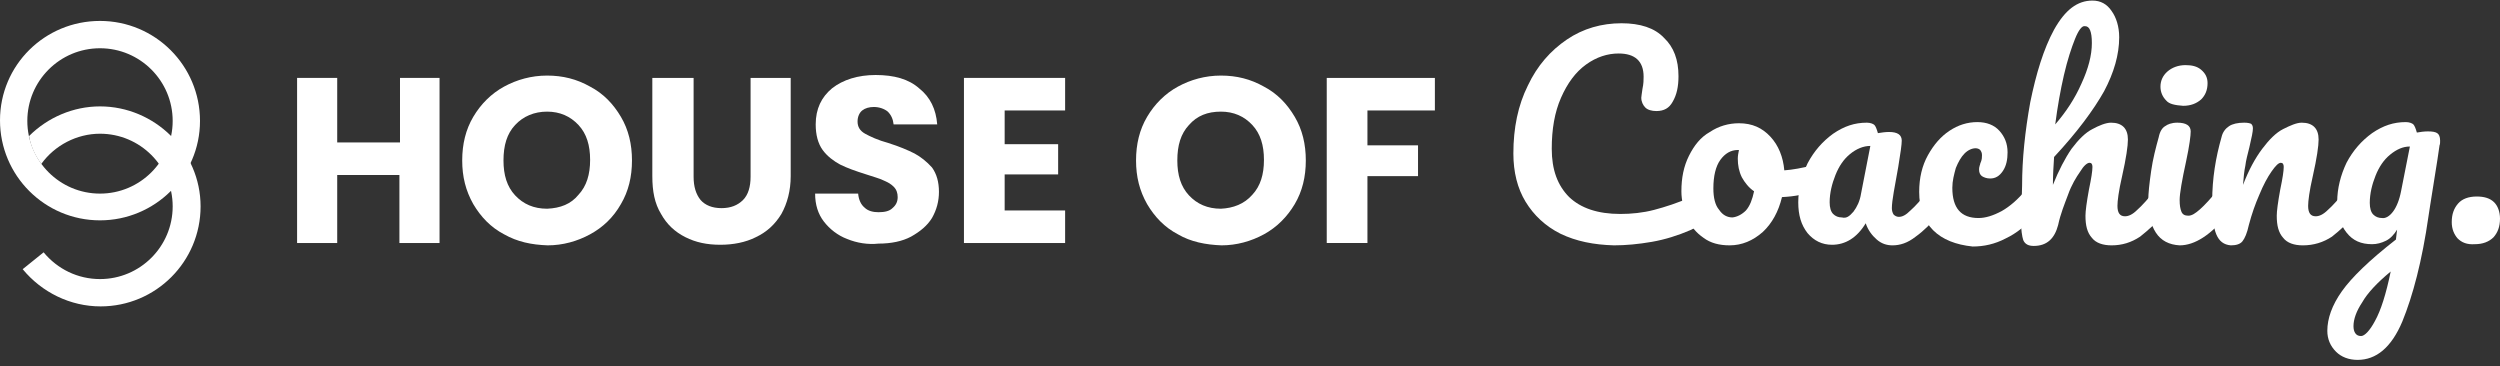
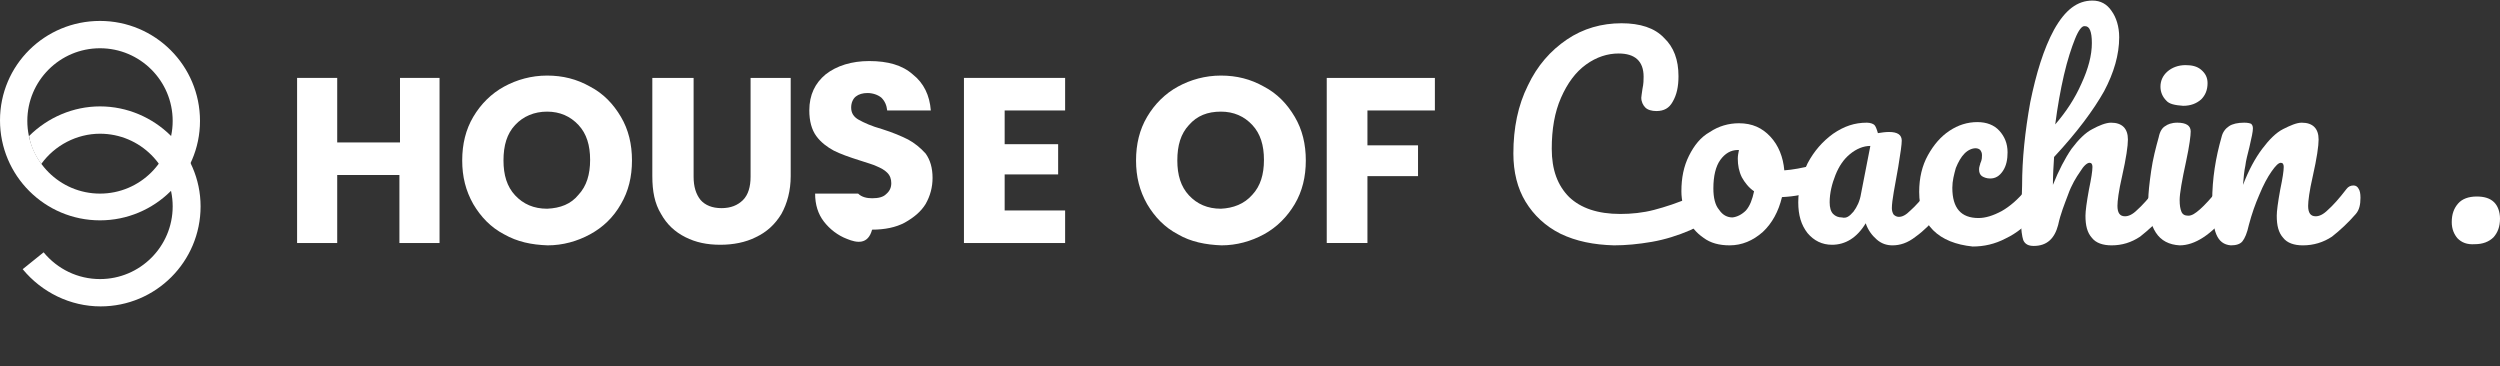
<svg xmlns="http://www.w3.org/2000/svg" version="1.1" id="Ebene_1" x="0px" y="0px" width="430px" height="63px" viewBox="0 0 430 63" style="enable-background:new 0 0 430 63;" xml:space="preserve">
  <rect x="0" y="0" width="430" height="63" fill="#333333" stroke="none" />
  <style type="text/css">
	.st0{fill:#FFFFFF;}
</style>
  <g>
    <g>
      <path class="st0" d="M75.6,13.4v28.4h-6.9V30.1H58v11.7h-6.9V13.4H58v11.1h10.8V13.4H75.6z" />
      <path class="st0" d="M86.7,40.3c-2.3-1.2-4-3-5.3-5.2c-1.3-2.3-1.9-4.7-1.9-7.5s0.6-5.3,1.9-7.5s3.1-4,5.3-5.2    c2.2-1.2,4.7-1.9,7.4-1.9s5.1,0.6,7.4,1.9c2.3,1.2,4,3,5.3,5.2c1.3,2.2,1.9,4.7,1.9,7.5s-0.6,5.3-1.9,7.5c-1.3,2.3-3.1,4-5.3,5.2    c-2.2,1.2-4.7,1.9-7.3,1.9C91.4,42.1,89,41.6,86.7,40.3z M99.5,33.5c1.4-1.5,2-3.5,2-6s-0.6-4.5-2-6c-1.4-1.5-3.2-2.3-5.4-2.3    S90,20,88.6,21.5c-1.4,1.5-2,3.5-2,6.1c0,2.5,0.6,4.5,2,6c1.4,1.5,3.2,2.3,5.5,2.3C96.4,35.8,98.2,35.1,99.5,33.5z" />
      <path class="st0" d="M119.3,13.4v17c0,1.7,0.4,3,1.2,4c0.8,0.9,2,1.4,3.6,1.4c1.6,0,2.8-0.5,3.7-1.4c0.9-0.9,1.3-2.3,1.3-4v-17    h6.9v16.9c0,2.5-0.6,4.7-1.6,6.5c-1.1,1.8-2.5,3.1-4.4,4c-1.8,0.9-3.9,1.3-6.1,1.3c-2.3,0-4.2-0.4-6-1.3c-1.8-0.9-3.2-2.2-4.2-4    c-1.1-1.8-1.5-3.9-1.5-6.5V13.4H119.3z" />
-       <path class="st0" d="M145.7,41.1c-1.6-0.6-3-1.7-4-3c-1-1.3-1.5-2.9-1.5-4.8h7.4c0.1,1.1,0.5,1.9,1.1,2.4c0.6,0.6,1.5,0.8,2.4,0.8    c1.1,0,1.9-0.2,2.4-0.7c0.6-0.5,0.9-1.1,0.9-1.9c0-0.7-0.2-1.3-0.7-1.8c-0.5-0.5-1.1-0.8-1.8-1.1c-0.6-0.3-1.7-0.6-2.9-1    c-1.9-0.6-3.3-1.1-4.5-1.7c-1.1-0.6-2.2-1.4-3-2.5c-0.8-1.1-1.2-2.6-1.2-4.4c0-2.7,1-4.7,2.8-6.2c1.9-1.5,4.5-2.3,7.5-2.3    c3.2,0,5.7,0.7,7.5,2.3c1.9,1.5,2.9,3.6,3.1,6.2h-7.5c-0.1-0.9-0.4-1.6-1-2.2c-0.6-0.5-1.5-0.8-2.4-0.8c-0.8,0-1.5,0.2-2,0.6    c-0.5,0.4-0.8,1.1-0.8,1.9c0,0.9,0.4,1.6,1.3,2.1c0.9,0.5,2.2,1.1,4,1.6c1.9,0.6,3.3,1.2,4.5,1.8c1.1,0.6,2.1,1.4,3,2.4    c0.8,1.1,1.2,2.5,1.2,4.2c0,1.6-0.4,3.1-1.2,4.5c-0.8,1.3-2,2.3-3.6,3.2c-1.5,0.8-3.4,1.2-5.6,1.2    C149.3,42.1,147.4,41.8,145.7,41.1z" />
+       <path class="st0" d="M145.7,41.1c-1.6-0.6-3-1.7-4-3c-1-1.3-1.5-2.9-1.5-4.8h7.4c0.6,0.6,1.5,0.8,2.4,0.8    c1.1,0,1.9-0.2,2.4-0.7c0.6-0.5,0.9-1.1,0.9-1.9c0-0.7-0.2-1.3-0.7-1.8c-0.5-0.5-1.1-0.8-1.8-1.1c-0.6-0.3-1.7-0.6-2.9-1    c-1.9-0.6-3.3-1.1-4.5-1.7c-1.1-0.6-2.2-1.4-3-2.5c-0.8-1.1-1.2-2.6-1.2-4.4c0-2.7,1-4.7,2.8-6.2c1.9-1.5,4.5-2.3,7.5-2.3    c3.2,0,5.7,0.7,7.5,2.3c1.9,1.5,2.9,3.6,3.1,6.2h-7.5c-0.1-0.9-0.4-1.6-1-2.2c-0.6-0.5-1.5-0.8-2.4-0.8c-0.8,0-1.5,0.2-2,0.6    c-0.5,0.4-0.8,1.1-0.8,1.9c0,0.9,0.4,1.6,1.3,2.1c0.9,0.5,2.2,1.1,4,1.6c1.9,0.6,3.3,1.2,4.5,1.8c1.1,0.6,2.1,1.4,3,2.4    c0.8,1.1,1.2,2.5,1.2,4.2c0,1.6-0.4,3.1-1.2,4.5c-0.8,1.3-2,2.3-3.6,3.2c-1.5,0.8-3.4,1.2-5.6,1.2    C149.3,42.1,147.4,41.8,145.7,41.1z" />
      <path class="st0" d="M172.8,19v5.8h9.2V30h-9.2v6.2h10.4v5.6h-17.4V13.4h17.4V19L172.8,19L172.8,19z" />
      <path class="st0" d="M202.6,40.3c-2.3-1.2-4-3-5.3-5.2c-1.3-2.3-1.9-4.7-1.9-7.5s0.6-5.3,1.9-7.5c1.3-2.2,3.1-4,5.3-5.2    c2.2-1.2,4.7-1.9,7.4-1.9c2.7,0,5.1,0.6,7.4,1.9c2.3,1.2,4,3,5.3,5.2s1.9,4.7,1.9,7.5s-0.6,5.3-1.9,7.5s-3.1,4-5.3,5.2    c-2.2,1.2-4.7,1.9-7.3,1.9C207.4,42.1,204.8,41.6,202.6,40.3z M215.4,33.5c1.4-1.5,2-3.5,2-6s-0.6-4.5-2-6    c-1.4-1.5-3.2-2.3-5.4-2.3c-2.3,0-4.1,0.7-5.5,2.3c-1.4,1.5-2,3.5-2,6.1c0,2.5,0.6,4.5,2,6c1.4,1.5,3.2,2.3,5.5,2.3    C212.1,35.8,214,35.1,215.4,33.5z" />
      <path class="st0" d="M246.8,13.4V19h-11.6v6h8.7v5.3h-8.7v11.5h-7V13.4H246.8z" />
    </g>
  </g>
  <path class="st0" d="M17.2,37.9C7.7,37.9,0,30.2,0,20.7S7.7,3.6,17.2,3.6s17.2,7.7,17.2,17.2S26.6,37.9,17.2,37.9z M17.2,8.3  c-6.9,0-12.5,5.6-12.5,12.5s5.6,12.5,12.5,12.5s12.5-5.6,12.5-12.5S24.1,8.3,17.2,8.3z" />
  <path class="st0" d="M17.2,18.3c-4.6,0-9,1.9-12.2,5.1c0.2,1.4,0.9,3.2,2.1,4.8c2.3-3.2,6.1-5.2,10.1-5.2c6.9,0,12.5,5.6,12.5,12.5  s-5.6,12.5-12.5,12.5c-3.8,0-7.3-1.7-9.7-4.6l-3.6,2.9c3.3,4,8.2,6.4,13.4,6.4c9.5,0,17.2-7.7,17.2-17.2S26.6,18.3,17.2,18.3z" />
  <g>
    <path class="st0" d="M268.4,40.2c-2.6-1.3-4.6-3.2-6-5.5s-2.1-5.1-2.1-8.3c0-4.4,0.8-8.3,2.5-11.7c1.6-3.4,3.9-6,6.7-7.9   s6-2.8,9.4-2.8c3.2,0,5.7,0.8,7.3,2.5c1.7,1.6,2.5,3.8,2.5,6.6c0,1.8-0.3,3.2-1,4.4c-0.6,1.1-1.5,1.6-2.8,1.6   c-0.8,0-1.5-0.2-1.9-0.6s-0.7-1-0.7-1.7c0-0.2,0.1-0.7,0.2-1.5c0.2-0.9,0.2-1.6,0.2-2.1c0-2.7-1.5-4-4.3-4c-1.9,0-3.8,0.6-5.6,1.9   s-3.2,3.2-4.3,5.7c-1.1,2.5-1.6,5.4-1.6,8.8c0,3.6,1,6.3,3,8.3c2,1.9,4.9,2.9,8.8,2.9c1.9,0,3.9-0.2,5.8-0.7s4.1-1.2,6.6-2.3   c0.4-0.2,0.8-0.2,1.1-0.2c0.5,0,0.8,0.2,1.1,0.6c0.2,0.3,0.3,0.8,0.3,1.4c0,1.8-1,3.2-2.9,4c-2.1,0.9-4.3,1.6-6.6,2   s-4.5,0.6-6.5,0.6C274.1,42.1,271.1,41.5,268.4,40.2z" />
    <path class="st0" d="M313.4,28.8c0.2,0.4,0.3,0.9,0.3,1.5c0,1.5-0.4,2.3-1.3,2.5c-1.8,0.6-3.7,1-5.9,1.1c-0.6,2.5-1.7,4.5-3.3,6   c-1.7,1.5-3.6,2.3-5.7,2.3c-1.8,0-3.3-0.4-4.5-1.3c-1.3-0.9-2.2-2-2.8-3.4c-0.6-1.5-1-3-1-4.6c0-2.3,0.4-4.3,1.3-6.1   c0.9-1.8,2-3.2,3.6-4.1c1.5-1,3.2-1.5,5-1.5c2.3,0,4,0.8,5.4,2.3c1.4,1.5,2.2,3.5,2.4,5.8c1.4-0.1,3.1-0.4,5-0.9   c0.2-0.1,0.5-0.1,0.6-0.1C312.8,28.2,313.1,28.3,313.4,28.8z M300.3,36.2c0.7-0.8,1.1-1.9,1.4-3.3c-0.9-0.6-1.6-1.5-2.1-2.4   c-0.5-1-0.7-2.1-0.7-3.2c0-0.5,0.1-1,0.2-1.5h-0.2c-1.2,0-2.2,0.6-3,1.7c-0.8,1.1-1.2,2.8-1.2,4.9c0,1.6,0.3,2.9,1,3.7   c0.6,0.9,1.4,1.3,2.3,1.3C298.8,37.3,299.6,36.9,300.3,36.2z" />
    <path class="st0" d="M310.9,40.1c-1.1-1.4-1.6-3.1-1.6-5.3c0-2.3,0.6-4.6,1.6-6.7c1.1-2.1,2.6-3.8,4.4-5.1c1.9-1.3,3.7-1.9,5.8-1.9   c0.6,0,1.1,0.2,1.3,0.4c0.2,0.2,0.4,0.7,0.6,1.4c0.6-0.1,1.3-0.2,1.9-0.2c1.5,0,2.2,0.5,2.2,1.5c0,0.6-0.2,2.1-0.6,4.5   c-0.6,3.4-1.1,5.8-1.1,7.1c0,0.4,0.1,0.8,0.3,1.1c0.2,0.2,0.5,0.4,0.9,0.4c0.6,0,1.2-0.3,2-1.1c0.8-0.7,1.9-1.9,3.2-3.6   c0.3-0.4,0.7-0.6,1.2-0.6c0.4,0,0.7,0.2,0.9,0.6c0.2,0.3,0.3,0.8,0.3,1.5c0,1.2-0.2,2.1-0.8,2.8c-1.2,1.5-2.5,2.8-3.9,3.8   c-1.4,1.1-2.7,1.5-4,1.5c-1,0-1.9-0.3-2.7-1s-1.5-1.6-1.9-2.8c-1.5,2.5-3.5,3.7-5.8,3.7C313.4,42.1,312,41.4,310.9,40.1z    M318.8,36.4c0.6-0.8,1.1-1.8,1.3-3.1l1.6-8.2c-1.2,0-2.4,0.5-3.5,1.4c-1.1,0.9-1.9,2.1-2.5,3.6c-0.6,1.5-1,3.1-1,4.7   c0,0.9,0.2,1.6,0.6,2s0.9,0.6,1.5,0.6C317.6,37.6,318.1,37.2,318.8,36.4z" />
    <path class="st0" d="M332.5,39.6c-1.6-1.6-2.4-3.8-2.4-6.6c0-2.4,0.5-4.5,1.5-6.3c1-1.8,2.2-3.2,3.7-4.2c1.5-1,3.1-1.5,4.8-1.5   c1.6,0,2.9,0.5,3.8,1.5c0.9,1,1.4,2.2,1.4,3.7c0,1.2-0.2,2.3-0.8,3.2c-0.6,0.9-1.3,1.3-2.2,1.3c-0.6,0-1.1-0.2-1.4-0.4   s-0.5-0.6-0.5-1.1c0-0.2,0-0.4,0.1-0.7c0.1-0.2,0.1-0.5,0.2-0.6c0.2-0.5,0.2-0.9,0.2-1.2c0-0.4-0.1-0.6-0.3-0.9   c-0.2-0.2-0.5-0.3-0.8-0.3c-0.6,0-1.3,0.3-1.9,0.9c-0.6,0.6-1.1,1.5-1.5,2.5c-0.3,1.1-0.6,2.2-0.6,3.4c0,3.5,1.5,5.2,4.5,5.2   c1.2,0,2.5-0.4,4-1.2c1.4-0.8,2.8-2,4.1-3.6c0.3-0.4,0.7-0.6,1.2-0.6c0.4,0,0.7,0.2,0.9,0.6c0.2,0.3,0.3,0.8,0.3,1.5   c0,1.1-0.2,2-0.8,2.8c-1.4,1.7-3.1,3.1-5,4c-1.9,1-3.8,1.4-5.7,1.4C336.4,42.1,334.1,41.2,332.5,39.6z" />
    <path class="st0" d="M372.8,32.5c0.2,0.3,0.3,0.8,0.3,1.5c0,1.2-0.2,2.1-0.8,2.8c-1.4,1.5-2.8,2.8-4.2,3.9c-1.5,1-3.1,1.5-4.9,1.5   c-1.5,0-2.7-0.4-3.4-1.3c-0.8-0.9-1.1-2.1-1.1-3.8c0-0.8,0.2-2.3,0.6-4.5c0.4-1.9,0.6-3.2,0.6-3.9c0-0.5-0.2-0.7-0.5-0.7   c-0.4,0-1,0.5-1.6,1.5c-0.7,1-1.5,2.3-2.1,4c-0.6,1.6-1.3,3.3-1.7,5.2c-0.6,2.3-1.9,3.6-4.2,3.6c-0.9,0-1.5-0.3-1.8-1   c-0.2-0.6-0.4-1.8-0.4-3.5c0-1,0-1.7,0.1-2.3l0.1-3.6c0-4.5,0.5-9.3,1.4-14.3c1-4.9,2.3-9.2,4.1-12.5c1.9-3.4,4-5,6.6-5   c1.4,0,2.5,0.6,3.3,1.8c0.8,1.1,1.3,2.7,1.3,4.5c0,3-0.9,6.1-2.6,9.3c-1.8,3.2-4.6,7-8.6,11.3c-0.1,1.5-0.2,3.2-0.2,4.8   c1-2.5,2.1-4.6,3.2-6.2c1.2-1.6,2.4-2.8,3.6-3.4c1.1-0.6,2.3-1.1,3.2-1.1c1.9,0,2.9,1,2.9,2.9c0,1.1-0.3,3.2-1,6.3   c-0.6,2.6-0.8,4.3-0.8,5.1c0,1.2,0.4,1.8,1.3,1.8c0.6,0,1.3-0.3,2.1-1.1c0.8-0.7,1.9-1.9,3.2-3.6c0.3-0.4,0.7-0.6,1.2-0.6   C372.3,31.9,372.6,32.1,372.8,32.5z M356.9,6.7c-0.6,1.5-1.3,3.6-1.9,6.2c-0.6,2.6-1.1,5.4-1.5,8.5c1.9-2.2,3.4-4.5,4.5-7   c1.2-2.6,1.8-4.9,1.8-7c0-1-0.1-1.7-0.3-2.2c-0.2-0.5-0.5-0.7-0.9-0.7C358.1,4.4,357.5,5.2,356.9,6.7z" />
    <path class="st0" d="M370.8,40c-0.9-1.4-1.3-3.2-1.3-5.4c0-1.4,0.2-3.1,0.5-5.2c0.3-2.1,0.8-4,1.3-5.8c0.2-1,0.6-1.6,1.1-1.9   c0.4-0.3,1.1-0.6,2.1-0.6c1.5,0,2.3,0.5,2.3,1.5c0,0.7-0.2,2.4-0.8,5.2c-0.7,3.2-1.1,5.5-1.1,6.6c0,0.9,0.1,1.5,0.3,2   s0.6,0.7,1.2,0.7c0.6,0,1.2-0.4,2-1.1s1.9-1.9,3.2-3.5c0.3-0.4,0.7-0.6,1.2-0.6c0.4,0,0.7,0.2,0.9,0.6c0.2,0.3,0.3,0.8,0.3,1.5   c0,1.2-0.2,2.1-0.8,2.8c-2.9,3.6-5.7,5.4-8.3,5.4C373.1,42.1,371.7,41.4,370.8,40z M372.6,17.3c-0.6-0.6-1-1.4-1-2.4   s0.4-1.9,1.2-2.6c0.8-0.7,1.9-1.1,3.1-1.1c1.1,0,2,0.2,2.7,0.8s1.1,1.3,1.1,2.3c0,1.2-0.4,2.1-1.1,2.8c-0.8,0.7-1.8,1.1-3.1,1.1   C374.1,18.1,373.1,17.9,372.6,17.3z" />
    <path class="st0" d="M381.2,40.3c-0.5-1.2-0.7-3.1-0.7-5.7c0-3.9,0.6-7.5,1.6-11c0.2-0.9,0.7-1.5,1.3-1.9c0.6-0.4,1.5-0.6,2.6-0.6   c0.6,0,1,0.1,1.2,0.2c0.2,0.2,0.3,0.4,0.3,0.8c0,0.5-0.2,1.5-0.6,3.2c-0.3,1.2-0.6,2.3-0.7,3.2c-0.2,0.9-0.3,2-0.4,3.3   c1-2.6,2.1-4.6,3.3-6.2c1.2-1.6,2.4-2.8,3.6-3.4s2.3-1.1,3.2-1.1c1.9,0,2.9,1,2.9,2.9c0,1.1-0.3,3.2-1,6.3   c-0.6,2.6-0.8,4.3-0.8,5.1c0,1.2,0.4,1.8,1.3,1.8c0.6,0,1.3-0.3,2.1-1.1c0.8-0.7,1.9-1.9,3.2-3.6c0.3-0.4,0.7-0.6,1.2-0.6   c0.4,0,0.7,0.2,0.9,0.6c0.2,0.3,0.3,0.8,0.3,1.5c0,1.2-0.2,2.1-0.8,2.8c-1.3,1.5-2.7,2.8-4.1,3.9c-1.5,1-3.2,1.5-5,1.5   c-1.5,0-2.7-0.4-3.4-1.3c-0.8-0.9-1.1-2.1-1.1-3.8c0-0.8,0.2-2.3,0.6-4.5c0.4-1.9,0.6-3.2,0.6-3.9c0-0.5-0.2-0.7-0.5-0.7   c-0.4,0-0.9,0.5-1.6,1.5c-0.7,1-1.4,2.3-2.1,4c-0.7,1.6-1.3,3.3-1.8,5.2c-0.3,1.4-0.7,2.3-1.1,2.8c-0.4,0.5-1.1,0.7-2,0.7   C382.5,42.1,381.7,41.5,381.2,40.3z" />
-     <path class="st0" d="M419.2,22.9c0.3,0.2,0.5,0.6,0.5,1.3c0,0.3,0,0.6-0.1,0.8c-0.1,0.9-0.5,3.3-1.1,7.1c-0.4,2.6-0.7,4.3-0.8,5.1   c-1.1,7.7-2.7,13.7-4.5,18.1c-1.9,4.5-4.5,6.6-7.7,6.6c-1.5,0-2.8-0.5-3.7-1.4c-1-1-1.5-2.2-1.5-3.6c0-2.1,0.8-4.4,2.5-6.8   s4.8-5.4,9.3-8.9l0.2-1.7c-0.5,0.8-1.1,1.5-1.9,1.9c-0.8,0.4-1.6,0.6-2.4,0.6c-1.9,0-3.3-0.6-4.4-2c-1.1-1.4-1.6-3.1-1.6-5.3   c0-2.3,0.6-4.6,1.6-6.7c1.1-2.1,2.6-3.8,4.4-5.1c1.9-1.3,3.7-1.9,5.8-1.9c0.6,0,1.1,0.2,1.3,0.4s0.4,0.7,0.6,1.4   c0.6-0.1,1.2-0.2,1.9-0.2C418.4,22.6,418.9,22.7,419.2,22.9z M408.5,55.2c1-1.8,1.9-4.6,2.7-8.5c-2.3,1.9-4,3.7-4.9,5.3   c-1,1.5-1.5,2.9-1.5,4.1c0,0.5,0.1,0.9,0.3,1.2c0.2,0.3,0.5,0.5,1,0.5C406.7,57.8,407.6,56.9,408.5,55.2z M411.6,36.4   c0.6-0.8,1.1-2,1.4-3.6l1.5-7.6c-1.2,0-2.3,0.5-3.4,1.4c-1.1,0.9-1.9,2.1-2.5,3.6c-0.6,1.5-1,3.1-1,4.7c0,0.9,0.2,1.6,0.6,2   s0.9,0.6,1.5,0.6C410.3,37.6,411,37.2,411.6,36.4z" />
    <path class="st0" d="M422.7,41c-0.6-0.7-1-1.6-1-2.8c0-1.4,0.4-2.4,1.1-3.2c0.7-0.8,1.8-1.2,3.2-1.2c1.3,0,2.3,0.3,3,1   c0.6,0.6,1,1.6,1,2.8c0,1.4-0.4,2.4-1.1,3.2c-0.8,0.8-1.9,1.2-3.2,1.2C424.3,42.1,423.4,41.7,422.7,41z" />
  </g>
</svg>